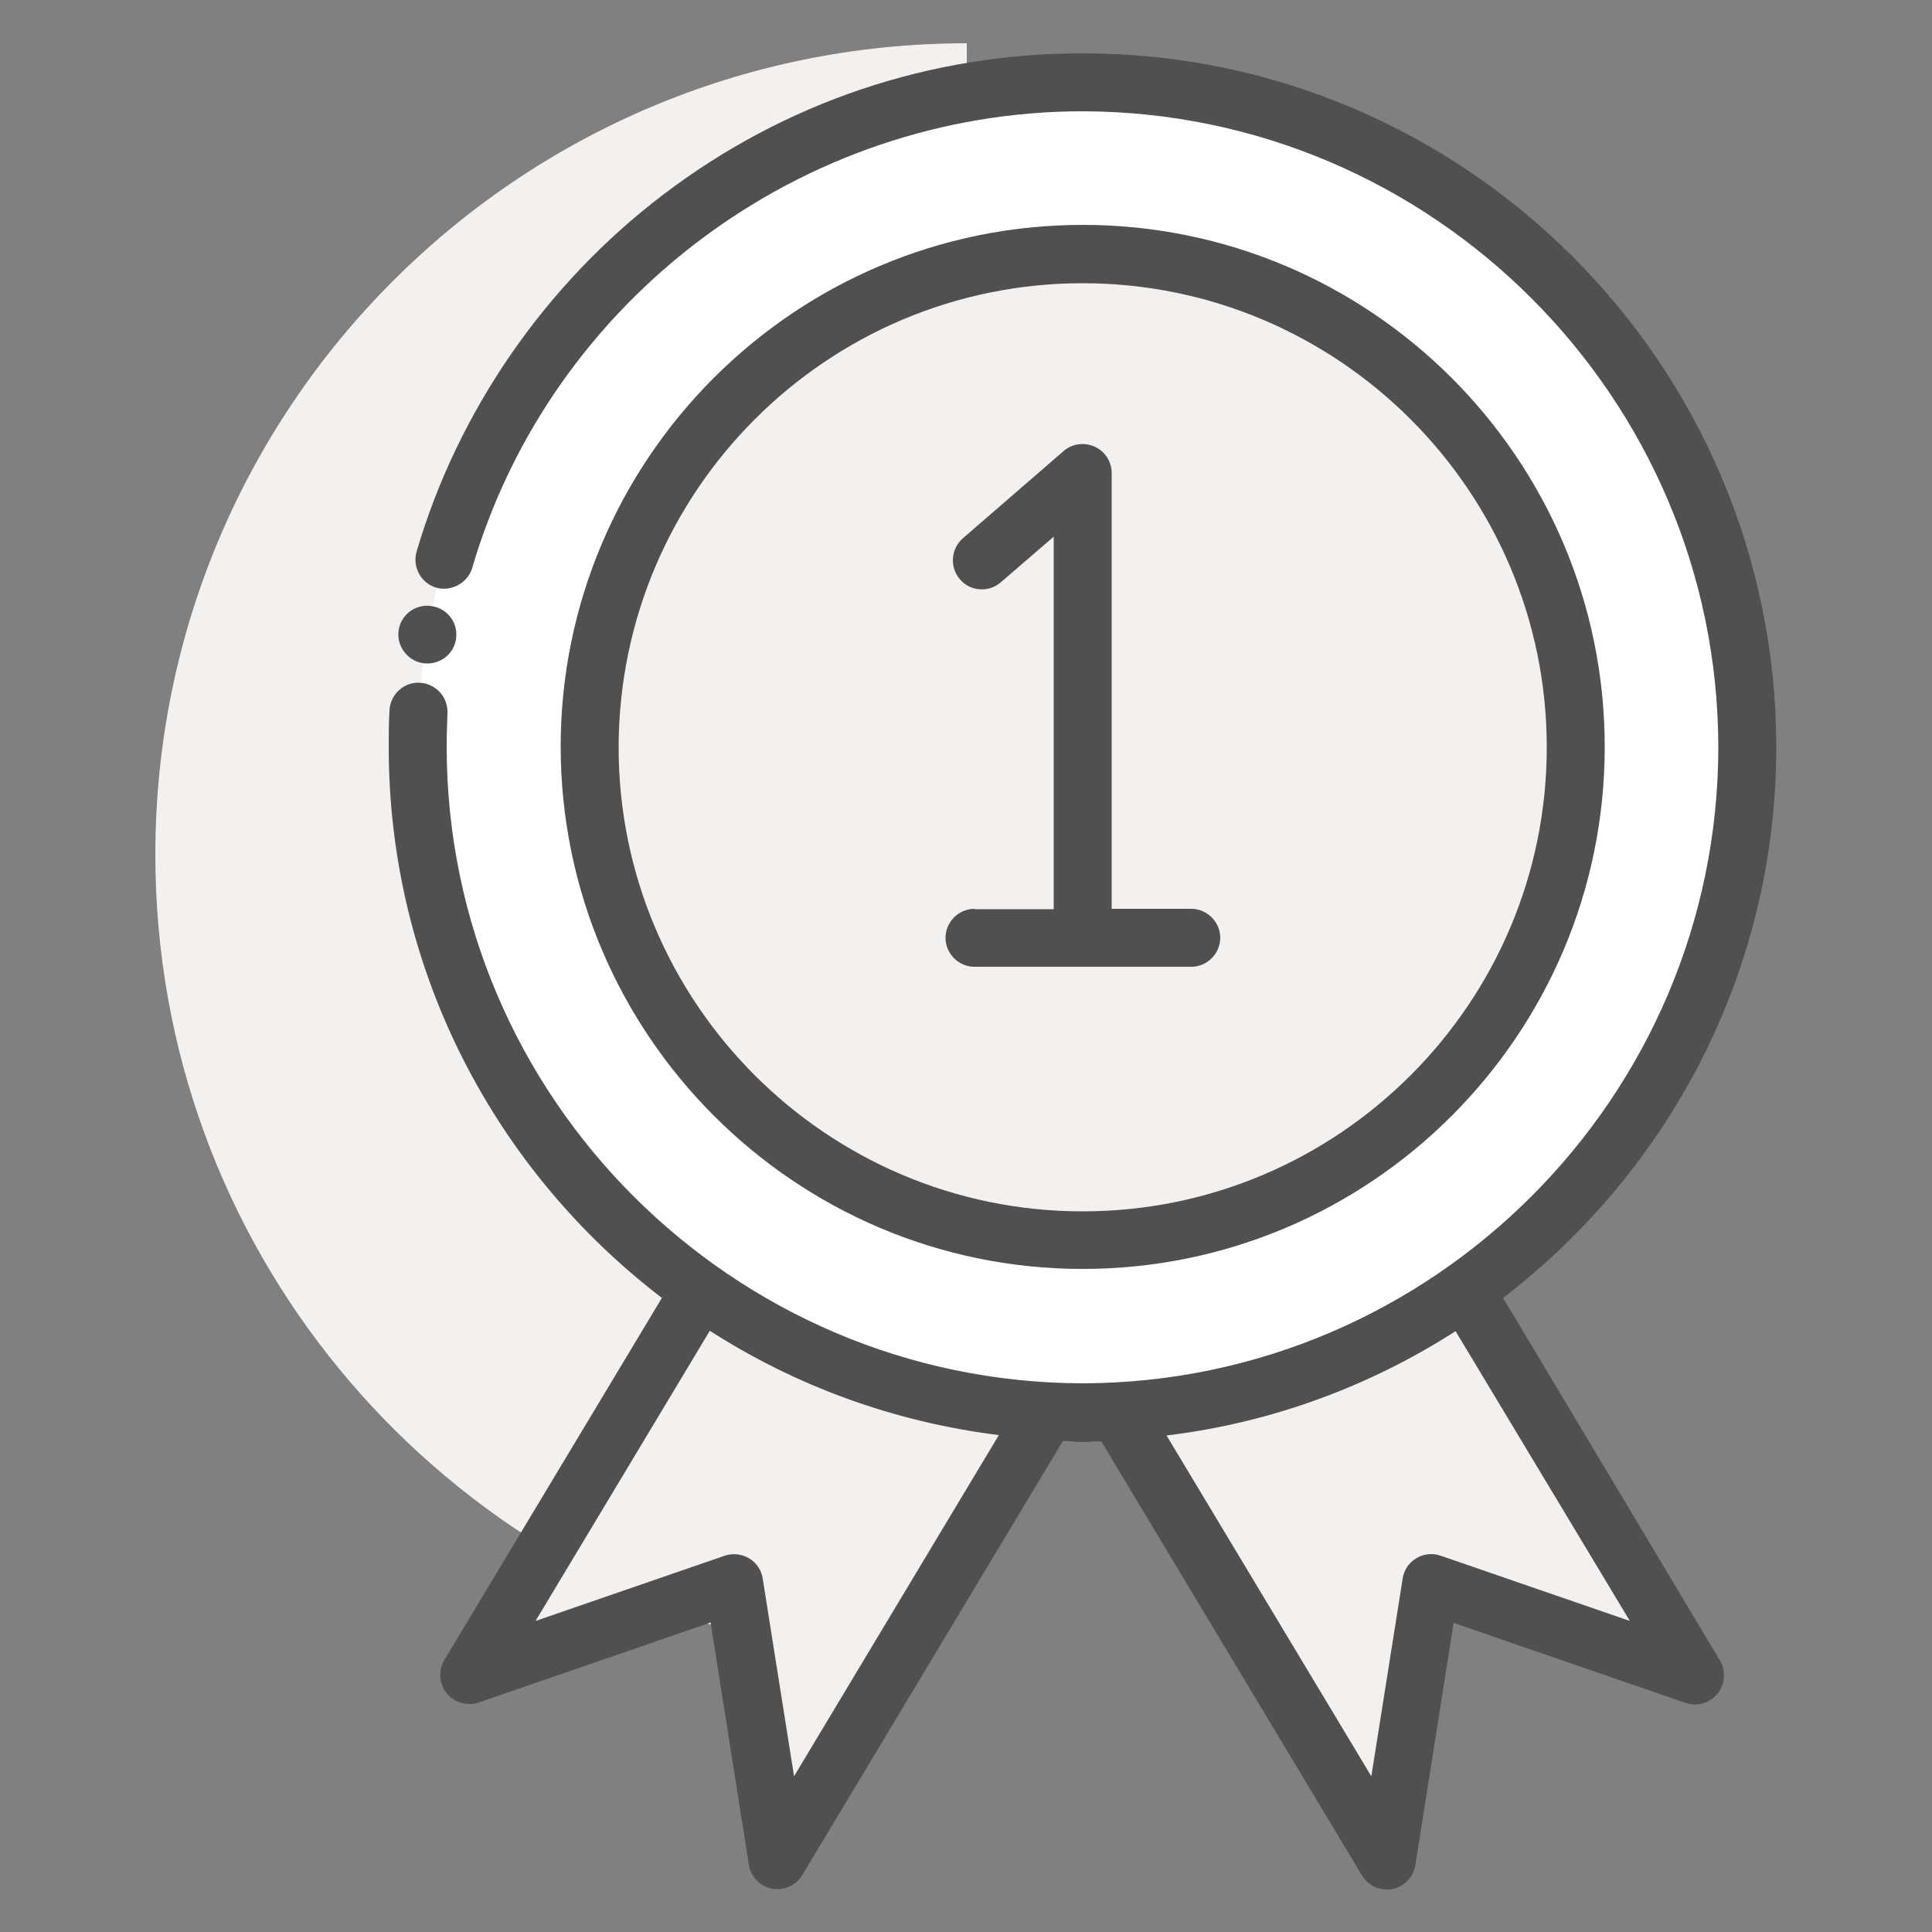
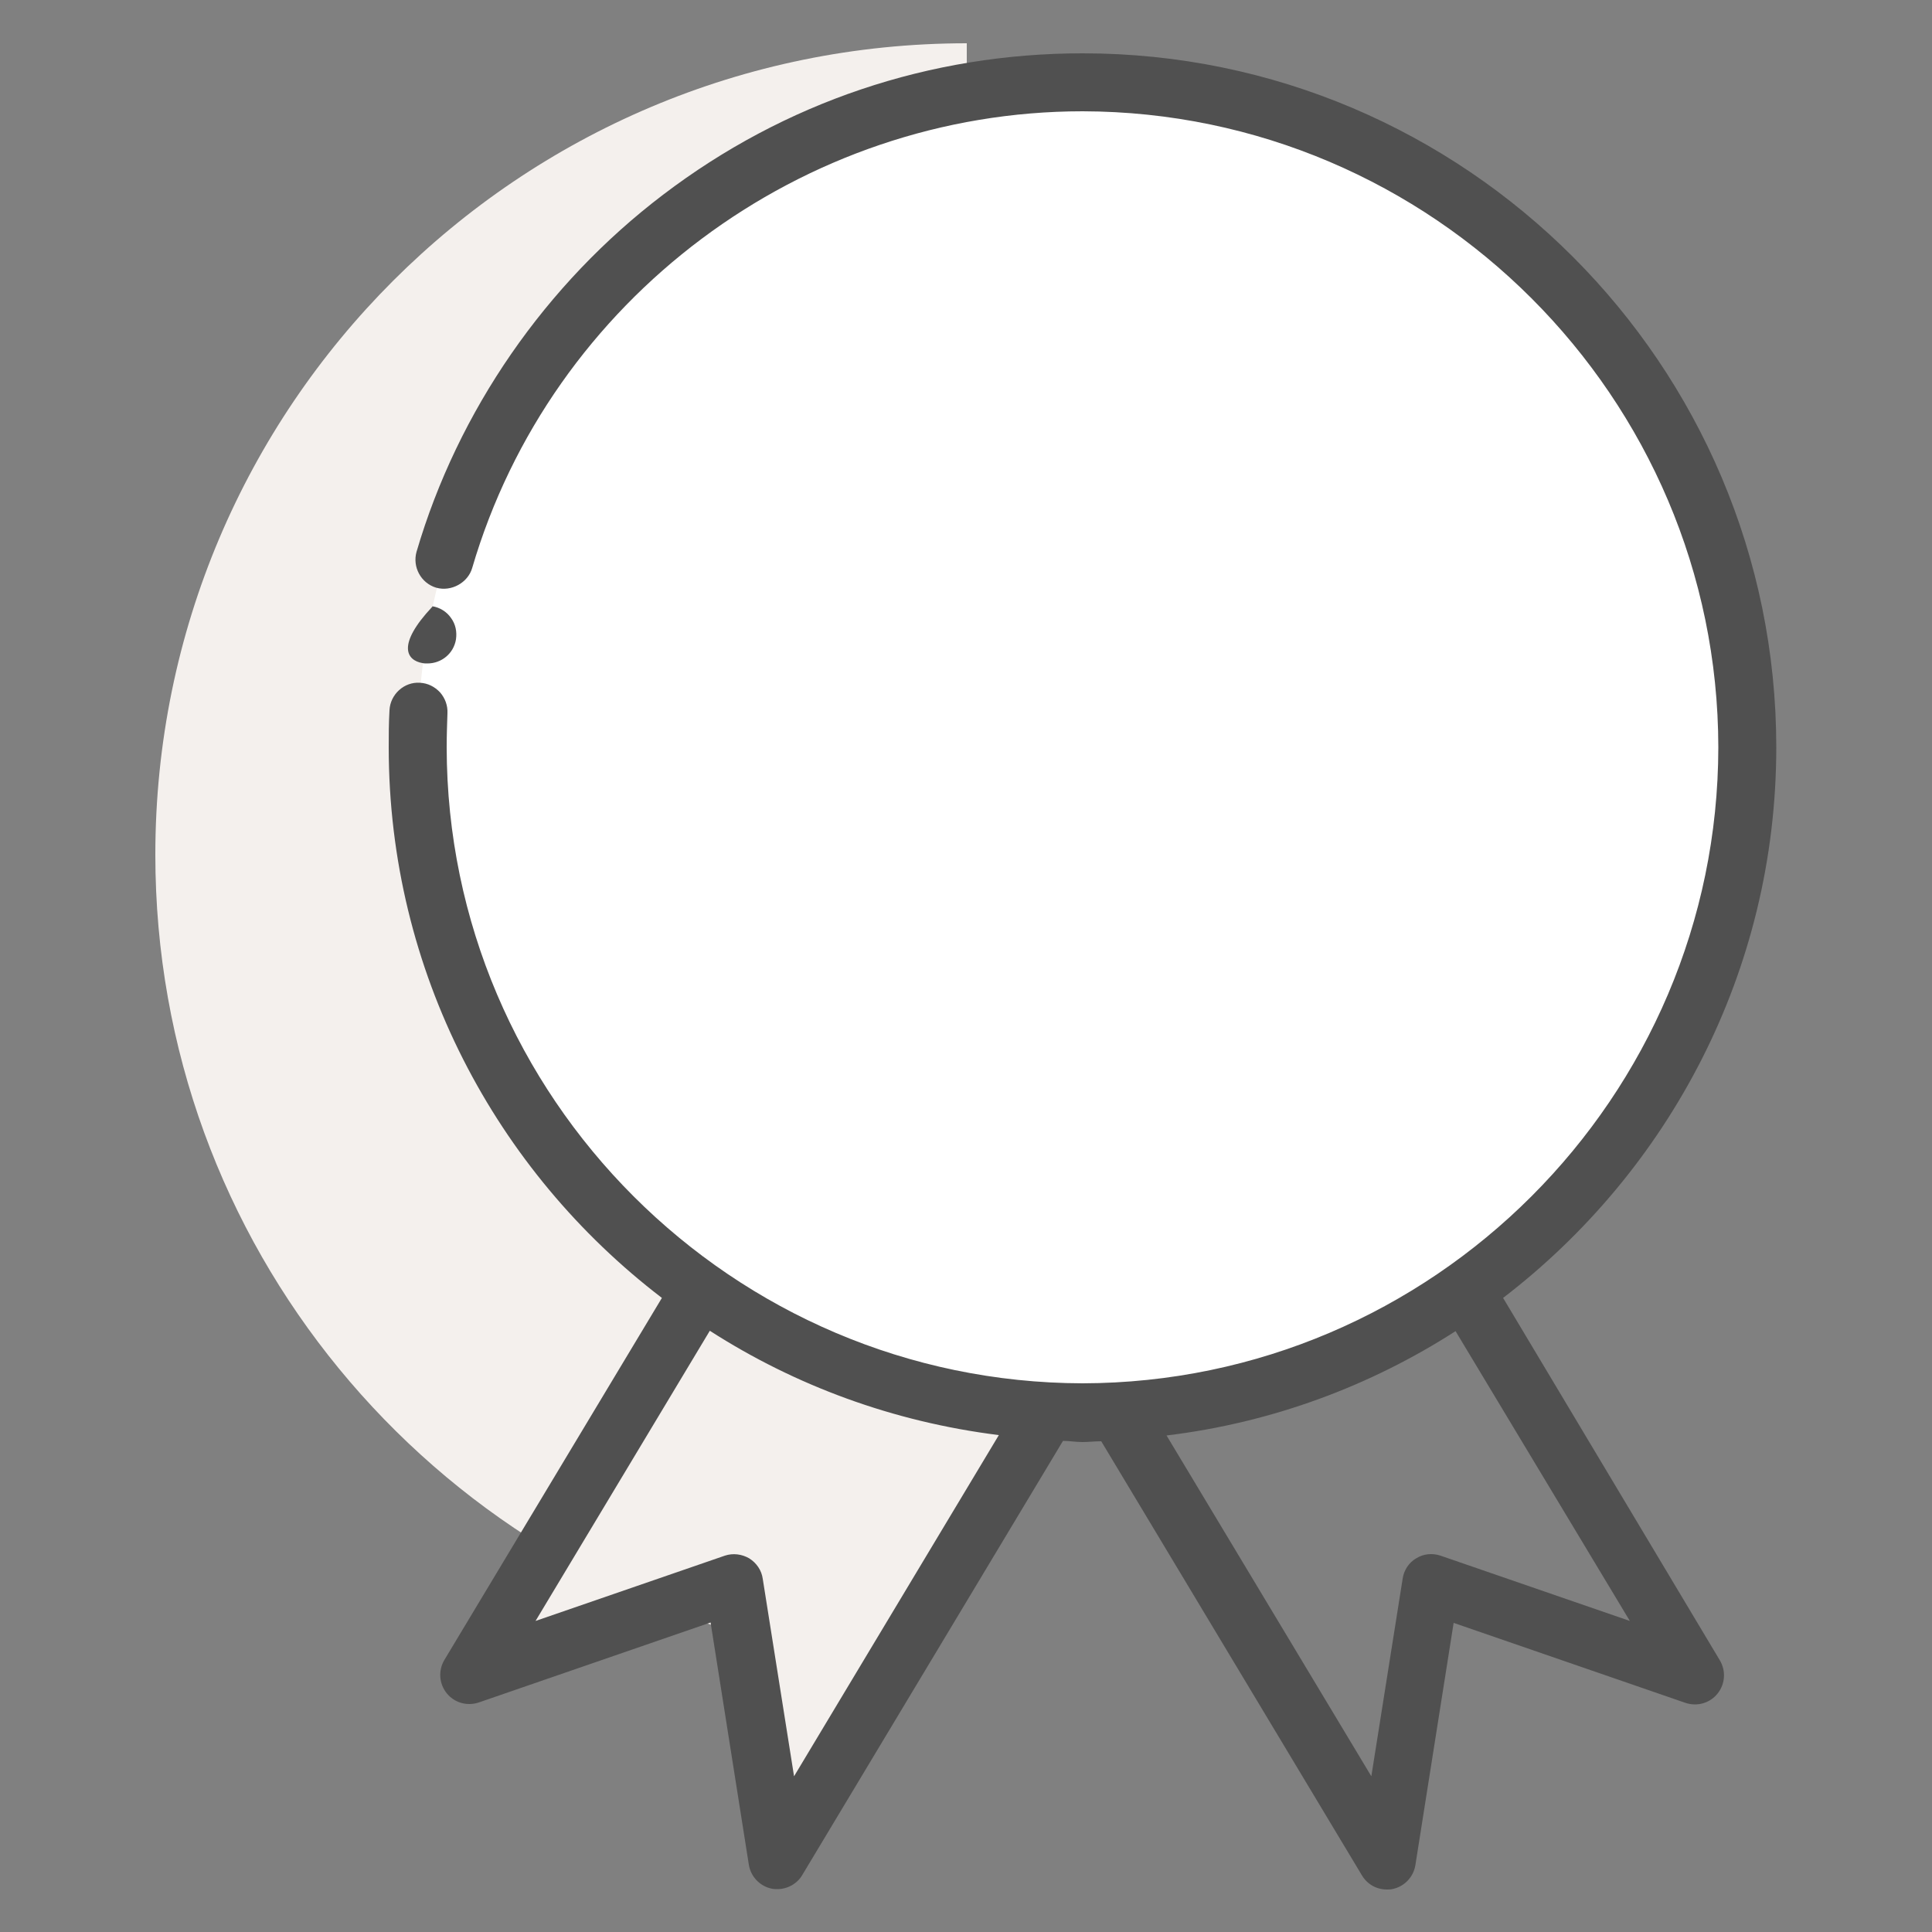
<svg xmlns="http://www.w3.org/2000/svg" id="Layer_1" style="enable-background:new 0 0 50 50;" version="1.1" viewBox="0 0 50 50" xml:space="preserve">
  <rect x="0" y="0" width="50" height="50" fill="#808080" stroke="none" />
  <style type="text/css">
	.st0{fill:#F0C4DB;}
	.st1{fill:#FF9D9C;}
	.st2{fill:#9BEAF9;}
	.st3{fill:#E9F4BC;}
	.st4{fill:#505050;}
	.st5{fill:#FEBECC;}
	.st6{fill:#FFFFFF;}
	.st7{fill:#FDE4A1;}
	.st8{fill:#FEE7B5;}
	.st9{fill:#CDF6FC;}
	.st10{fill:#F2C6DD;}
	.st11{opacity:0.1;}
</style>
  <g>
    <path d="M20.65,36.55h4.37V1.12c-11.6,0-21,9.4-21,21c0,10.1,7.13,18.52,16.63,20.54V36.55z" fill="#f4f0ed" opacity="1" original-fill="#f0c4db" />
    <g>
      <g>
        <g>
-           <polyline points="37.92,33.4 43.89,43.34 37.04,40.97 35.91,48.12 28.94,36.52     " fill="#f4f0ed" opacity="1" original-fill="#f04f4c" />
          <polyline points="18.12,33.4 12.16,43.34 19.01,40.97 20.14,48.12 27.1,36.52     " fill="#f4f0ed" opacity="1" original-fill="#f04f4c" />
        </g>
        <circle cx="28.02" cy="19.33" r="17.21" fill="#ffffff" opacity="1" original-fill="#ffffff" />
-         <circle cx="28.02" cy="19.33" r="12.76" fill="#f4f0ed" opacity="1" original-fill="#e9f4bc" />
      </g>
      <g>
-         <path d="M10.93,17.16c0.04,0.01,0.09,0.01,0.13,0.01c0.37,0,0.68-0.26,0.74-0.62c0.03-0.2-0.01-0.4-0.13-0.56     c-0.11-0.16-0.29-0.27-0.48-0.3c-0.41-0.08-0.8,0.2-0.87,0.6v0.01C10.25,16.7,10.53,17.09,10.93,17.16z" fill="#505050" opacity="1" original-fill="#505050" />
-         <path d="M28.02,32.84c7.45,0,13.51-6.06,13.51-13.51c0-7.45-6.06-13.51-13.51-13.51s-13.51,6.06-13.51,13.51     C14.52,26.78,20.58,32.84,28.02,32.84z M28.02,7.33c6.62,0,12.01,5.39,12.01,12.01c0,6.62-5.39,12.01-12.01,12.01     s-12.01-5.39-12.01-12.01C16.02,12.71,21.4,7.33,28.02,7.33z" fill="#505050" opacity="1" original-fill="#505050" />
-         <path d="M25.22,23.52c-0.41,0-0.75,0.34-0.75,0.75s0.34,0.75,0.75,0.75h5.61c0.41,0,0.75-0.34,0.75-0.75     s-0.34-0.75-0.75-0.75h-2.06V12.24c0-0.29-0.17-0.56-0.44-0.68c-0.27-0.12-0.58-0.08-0.8,0.11l-2.61,2.26     c-0.31,0.27-0.35,0.74-0.08,1.06s0.75,0.35,1.06,0.08l1.37-1.18v9.64H25.22z" fill="#505050" opacity="1" original-fill="#505050" />
+         <path d="M10.93,17.16c0.04,0.01,0.09,0.01,0.13,0.01c0.37,0,0.68-0.26,0.74-0.62c0.03-0.2-0.01-0.4-0.13-0.56     c-0.11-0.16-0.29-0.27-0.48-0.3v0.01C10.25,16.7,10.53,17.09,10.93,17.16z" fill="#505050" opacity="1" original-fill="#505050" />
        <path d="M38.9,33.59c4.29-3.29,7.07-8.45,7.07-14.25c0-9.9-8.05-17.96-17.95-17.96c-3.96,0-7.72,1.27-10.86,3.66     c-3.04,2.31-5.31,5.59-6.38,9.24c-0.11,0.39,0.11,0.81,0.51,0.93c0.39,0.11,0.82-0.13,0.93-0.51c2.04-6.96,8.53-11.82,15.8-11.82     c9.05,0.02,16.44,7.4,16.45,16.46c-0.01,9.06-7.4,16.44-16.45,16.46c-9.06-0.02-16.45-7.4-16.46-16.46     c0-0.29,0.01-0.59,0.02-0.88c0.01-0.2-0.06-0.39-0.19-0.54c-0.14-0.15-0.32-0.24-0.52-0.25c-0.41-0.03-0.77,0.3-0.79,0.71     c-0.02,0.34-0.02,0.66-0.02,0.96c0,5.81,2.78,10.97,7.07,14.25l-5.63,9.37c-0.16,0.27-0.14,0.61,0.06,0.86     c0.2,0.25,0.53,0.34,0.83,0.24l6-2.07l0.99,6.27c0.05,0.31,0.29,0.56,0.6,0.62c0.05,0.01,0.1,0.01,0.14,0.01     c0.26,0,0.51-0.14,0.64-0.36l6.75-11.24c0.17,0,0.33,0.03,0.5,0.03c0.16,0,0.32-0.02,0.49-0.02l6.75,11.24     c0.14,0.23,0.38,0.36,0.64,0.36c0.05,0,0.1,0,0.14-0.01c0.31-0.06,0.55-0.31,0.6-0.62l0.99-6.27l6,2.07     c0.3,0.1,0.63,0.01,0.83-0.24s0.22-0.59,0.06-0.86L38.9,33.59z M20.55,45.97l-0.81-5.11c-0.03-0.22-0.16-0.41-0.35-0.53     c-0.19-0.11-0.42-0.14-0.63-0.07l-4.9,1.69l4.51-7.51c2.21,1.42,4.75,2.36,7.48,2.7L20.55,45.97z M37.28,40.26     c-0.21-0.07-0.44-0.05-0.63,0.07c-0.19,0.11-0.32,0.31-0.35,0.53l-0.81,5.11l-5.3-8.82c2.73-0.33,5.27-1.28,7.48-2.7l4.51,7.5     L37.28,40.26z" fill="#505050" opacity="1" original-fill="#505050" />
      </g>
    </g>
  </g>
</svg>